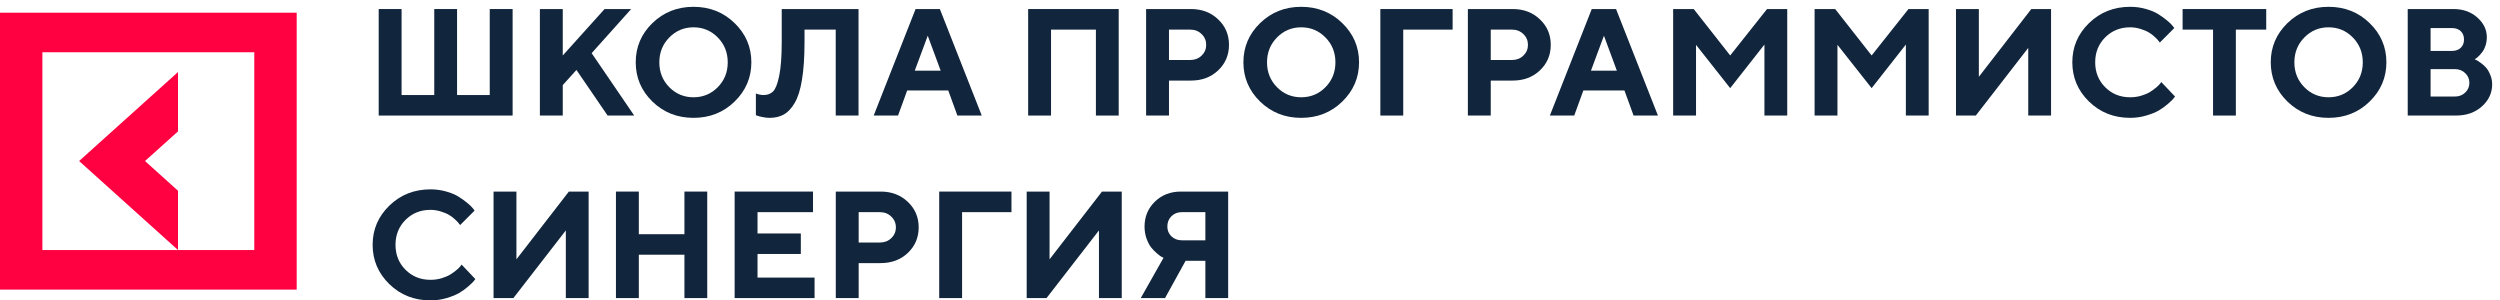
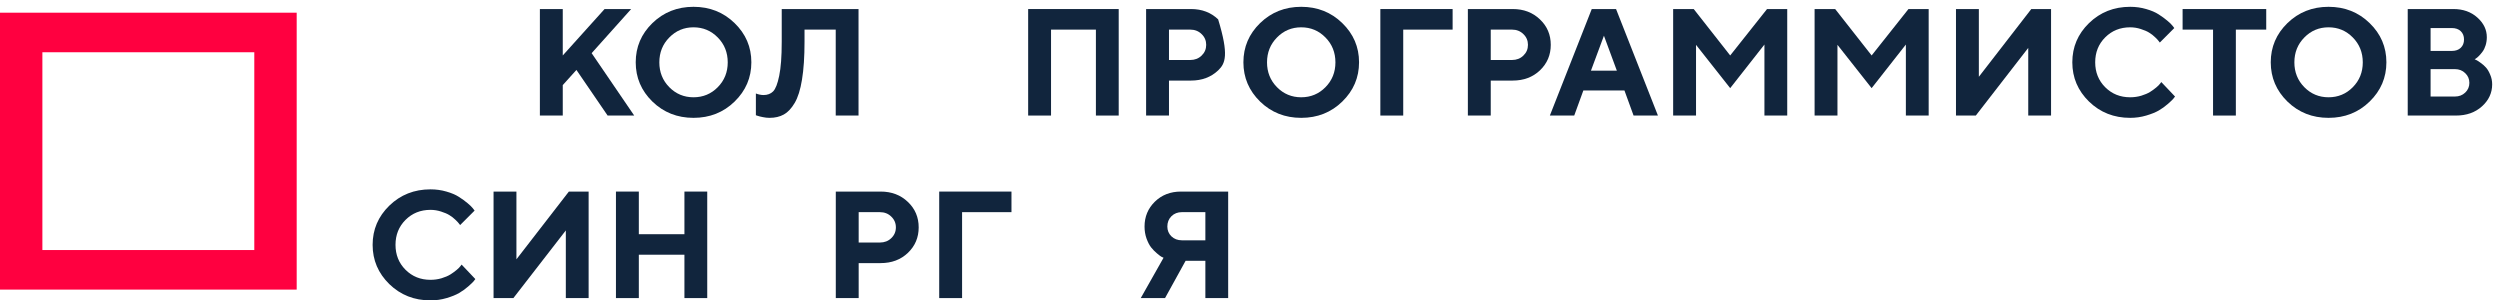
<svg xmlns="http://www.w3.org/2000/svg" width="258" height="31" viewBox="0 0 258 31" fill="none">
-   <path d="M18.371 19.686L14.963 16.618L18.371 13.559V7.433L8.165 16.618L18.371 25.804V19.686Z" fill="#FF0040" />
  <path d="M0 1.31V29.887H30.618V1.31H0V1.31ZM26.236 25.804H4.374V5.392H26.244V25.804H26.236Z" fill="#FF0040" />
  <path d="M126.747 19.77V30.762H124.394V26.914H122.355L120.232 30.762H117.726L120.079 26.6C120.028 26.58 119.956 26.546 119.864 26.5C119.777 26.454 119.621 26.337 119.397 26.148C119.172 25.959 118.972 25.754 118.799 25.535C118.625 25.315 118.467 25.011 118.323 24.622C118.185 24.234 118.117 23.82 118.117 23.381C118.117 22.364 118.472 21.508 119.182 20.813C119.892 20.118 120.792 19.77 121.88 19.77H126.747ZM120.47 23.381C120.47 23.779 120.61 24.117 120.891 24.392C121.177 24.663 121.535 24.799 121.964 24.799H124.394V21.894H121.964C121.535 21.894 121.177 22.034 120.891 22.315C120.61 22.596 120.47 22.951 120.47 23.381Z" fill="#11253D" />
-   <path d="M115.765 30.762H113.412V23.779L108.001 30.762H105.954V19.77H108.315V26.761L113.726 19.77H115.765V30.762Z" fill="#11253D" />
  <path d="M96.926 30.762V19.77H104.384V21.894H99.287V30.762H96.926Z" fill="#11253D" />
  <path d="M86.254 19.77H90.884C92.013 19.77 92.948 20.126 93.689 20.836C94.435 21.541 94.808 22.418 94.808 23.465C94.808 24.508 94.438 25.384 93.697 26.094C92.956 26.799 92.018 27.152 90.884 27.152H88.615V30.762H86.254V19.77ZM90.807 21.894H88.615V25.029H90.807C91.277 25.029 91.668 24.878 91.98 24.576C92.296 24.275 92.455 23.904 92.455 23.465C92.455 23.026 92.296 22.655 91.98 22.354C91.668 22.047 91.277 21.894 90.807 21.894Z" fill="#11253D" />
-   <path d="M78.176 28.647H84.063V30.762H75.815V19.77H83.902V21.894H78.176V24.094H82.645V26.209H78.176V28.647Z" fill="#11253D" />
  <path d="M72.987 19.77V30.762H70.633V26.286H65.927V30.762H63.566V19.77H65.927V24.17H70.633V19.77H72.987Z" fill="#11253D" />
  <path d="M60.746 30.762H58.393V23.779L52.981 30.762H50.935V19.77H53.295V26.761L58.707 19.77H60.746V30.762Z" fill="#11253D" />
  <path d="M44.426 19.541C45.004 19.541 45.553 19.618 46.074 19.771C46.595 19.919 47.022 20.101 47.354 20.315C47.691 20.53 47.988 20.744 48.243 20.959C48.504 21.174 48.69 21.355 48.803 21.503L48.979 21.733L47.484 23.228C47.454 23.187 47.41 23.131 47.354 23.059C47.303 22.983 47.183 22.855 46.994 22.676C46.81 22.497 46.608 22.341 46.388 22.208C46.169 22.07 45.88 21.945 45.522 21.833C45.164 21.715 44.799 21.657 44.426 21.657C43.399 21.657 42.541 22.002 41.851 22.691C41.161 23.381 40.816 24.24 40.816 25.267C40.816 26.294 41.161 27.152 41.851 27.842C42.541 28.532 43.399 28.877 44.426 28.877C44.825 28.877 45.205 28.823 45.568 28.716C45.936 28.604 46.24 28.473 46.48 28.325C46.721 28.172 46.933 28.018 47.117 27.865C47.3 27.712 47.433 27.579 47.515 27.467L47.638 27.306L49.056 28.8C49.015 28.862 48.951 28.943 48.864 29.046C48.782 29.143 48.596 29.319 48.305 29.575C48.018 29.825 47.709 30.047 47.377 30.241C47.05 30.43 46.618 30.604 46.082 30.763C45.55 30.921 44.998 31 44.426 31C42.75 31 41.335 30.441 40.18 29.322C39.03 28.197 38.455 26.846 38.455 25.267C38.455 23.688 39.03 22.339 40.18 21.22C41.335 20.101 42.75 19.541 44.426 19.541Z" fill="#11253D" />
  <path d="M253.459 11.925H248.477V0.933H253.191C254.187 0.933 255.01 1.224 255.659 1.807C256.313 2.389 256.64 3.067 256.64 3.838C256.64 4.129 256.599 4.408 256.517 4.674C256.435 4.934 256.331 5.151 256.203 5.325C256.075 5.499 255.947 5.65 255.82 5.777C255.697 5.9 255.595 5.987 255.513 6.038L255.383 6.115C255.434 6.135 255.498 6.166 255.574 6.207C255.656 6.242 255.802 6.337 256.011 6.49C256.221 6.638 256.405 6.802 256.563 6.981C256.722 7.16 256.865 7.405 256.992 7.717C257.125 8.023 257.192 8.353 257.192 8.705C257.192 9.584 256.842 10.341 256.142 10.974C255.441 11.608 254.547 11.925 253.459 11.925ZM250.837 9.962H253.344C253.773 9.962 254.128 9.827 254.409 9.556C254.695 9.285 254.839 8.951 254.839 8.552C254.839 8.154 254.695 7.819 254.409 7.548C254.128 7.272 253.773 7.134 253.344 7.134H250.837V9.962ZM253.03 2.895H250.837V5.256H253.03C253.418 5.256 253.725 5.149 253.949 4.934C254.174 4.72 254.287 4.433 254.287 4.076C254.287 3.718 254.174 3.432 253.949 3.217C253.725 3.003 253.418 2.895 253.03 2.895Z" fill="#11253D" />
  <path d="M237.806 3.869C237.122 4.564 236.779 5.42 236.779 6.437C236.779 7.448 237.122 8.302 237.806 8.997C238.491 9.692 239.324 10.039 240.305 10.039C241.291 10.039 242.127 9.692 242.812 8.997C243.496 8.302 243.839 7.448 243.839 6.437C243.839 5.42 243.496 4.564 242.812 3.869C242.127 3.169 241.291 2.819 240.305 2.819C239.324 2.819 238.491 3.169 237.806 3.869ZM236.066 10.484C234.917 9.359 234.342 8.008 234.342 6.429C234.342 4.85 234.917 3.501 236.066 2.382C237.221 1.263 238.634 0.703 240.305 0.703C241.981 0.703 243.394 1.263 244.544 2.382C245.699 3.501 246.276 4.85 246.276 6.429C246.276 8.008 245.699 9.359 244.544 10.484C243.394 11.603 241.981 12.162 240.305 12.162C238.634 12.162 237.221 11.603 236.066 10.484Z" fill="#11253D" />
  <path d="M225.244 0.933H233.875V3.056H230.74V11.925H228.387V3.056H225.244V0.933Z" fill="#11253D" />
  <path d="M219.834 0.703C220.412 0.703 220.961 0.78 221.482 0.933C222.004 1.081 222.43 1.263 222.762 1.477C223.1 1.692 223.396 1.907 223.651 2.121C223.912 2.336 224.099 2.517 224.211 2.665L224.387 2.895L222.893 4.39C222.862 4.349 222.819 4.293 222.762 4.221C222.711 4.145 222.591 4.017 222.402 3.838C222.218 3.659 222.016 3.503 221.797 3.371C221.577 3.233 221.288 3.107 220.93 2.995C220.573 2.877 220.207 2.819 219.834 2.819C218.807 2.819 217.949 3.164 217.259 3.853C216.569 4.543 216.224 5.402 216.224 6.429C216.224 7.456 216.569 8.314 217.259 9.004C217.949 9.694 218.807 10.039 219.834 10.039C220.233 10.039 220.614 9.985 220.976 9.878C221.344 9.766 221.648 9.635 221.889 9.487C222.129 9.334 222.341 9.181 222.525 9.027C222.709 8.874 222.842 8.741 222.923 8.629L223.046 8.468L224.464 9.962C224.423 10.024 224.359 10.105 224.272 10.208C224.191 10.305 224.004 10.481 223.713 10.737C223.427 10.987 223.117 11.209 222.785 11.403C222.458 11.592 222.027 11.766 221.49 11.925C220.959 12.083 220.407 12.162 219.834 12.162C218.158 12.162 216.743 11.603 215.588 10.484C214.438 9.359 213.863 8.008 213.863 6.429C213.863 4.85 214.438 3.501 215.588 2.382C216.743 1.263 218.158 0.703 219.834 0.703Z" fill="#11253D" />
  <path d="M211.669 11.925H209.315V4.942L203.904 11.925H201.857V0.933H204.218V7.924L209.63 0.933H211.669V11.925Z" fill="#11253D" />
  <path d="M193.152 5.724L196.954 0.933H199.039V11.925H196.686V4.597L193.152 9.096L189.626 4.628V11.925H187.266V0.933H189.389L193.152 5.724Z" fill="#11253D" />
  <path d="M178.556 5.724L182.358 0.933H184.442V11.925H182.089V4.597L178.556 9.096L175.03 4.628V11.925H172.669V0.933H174.792L178.556 5.724Z" fill="#11253D" />
  <path d="M166.86 7.295L165.526 3.685L164.185 7.295H166.86ZM167.642 9.334H163.403L162.46 11.925H159.946L164.269 0.933H166.776L171.099 11.925H168.585L167.642 9.334Z" fill="#11253D" />
  <path d="M151.484 0.933H156.114C157.243 0.933 158.178 1.288 158.919 1.999C159.665 2.704 160.039 3.58 160.039 4.628C160.039 5.67 159.668 6.546 158.927 7.257C158.186 7.962 157.248 8.315 156.114 8.315H153.845V11.925H151.484V0.933ZM156.037 3.056H153.845V6.191H156.037C156.508 6.191 156.898 6.041 157.21 5.739C157.527 5.438 157.685 5.067 157.685 4.628C157.685 4.188 157.527 3.818 157.21 3.516C156.898 3.21 156.508 3.056 156.037 3.056Z" fill="#11253D" />
  <path d="M142.452 11.925V0.933H149.91V3.056H144.813V11.925H142.452Z" fill="#11253D" />
  <path d="M131.784 3.869C131.099 4.564 130.757 5.42 130.757 6.437C130.757 7.448 131.099 8.302 131.784 8.997C132.469 9.692 133.302 10.039 134.283 10.039C135.269 10.039 136.104 9.692 136.789 8.997C137.474 8.302 137.816 7.448 137.816 6.437C137.816 5.42 137.474 4.564 136.789 3.869C136.104 3.169 135.269 2.819 134.283 2.819C133.302 2.819 132.469 3.169 131.784 3.869ZM130.044 10.484C128.894 9.359 128.319 8.008 128.319 6.429C128.319 4.85 128.894 3.501 130.044 2.382C131.199 1.263 132.612 0.703 134.283 0.703C135.959 0.703 137.372 1.263 138.521 2.382C139.676 3.501 140.254 4.85 140.254 6.429C140.254 8.008 139.676 9.359 138.521 10.484C137.372 11.603 135.959 12.162 134.283 12.162C132.612 12.162 131.199 11.603 130.044 10.484Z" fill="#11253D" />
-   <path d="M118.278 0.933H122.908C124.037 0.933 124.972 1.288 125.713 1.999C126.459 2.704 126.832 3.58 126.832 4.628C126.832 5.67 126.462 6.546 125.721 7.257C124.98 7.962 124.042 8.315 122.908 8.315H120.639V11.925H118.278V0.933ZM122.831 3.056H120.639V6.191H122.831C123.301 6.191 123.692 6.041 124.004 5.739C124.321 5.438 124.479 5.067 124.479 4.628C124.479 4.188 124.321 3.818 124.004 3.516C123.692 3.21 123.301 3.056 122.831 3.056Z" fill="#11253D" />
+   <path d="M118.278 0.933H122.908C124.037 0.933 124.972 1.288 125.713 1.999C126.832 5.67 126.462 6.546 125.721 7.257C124.98 7.962 124.042 8.315 122.908 8.315H120.639V11.925H118.278V0.933ZM122.831 3.056H120.639V6.191H122.831C123.301 6.191 123.692 6.041 124.004 5.739C124.321 5.438 124.479 5.067 124.479 4.628C124.479 4.188 124.321 3.818 124.004 3.516C123.692 3.21 123.301 3.056 122.831 3.056Z" fill="#11253D" />
  <path d="M115.45 0.933V11.925H113.097V3.056H108.467V11.925H106.106V0.933H115.45Z" fill="#11253D" />
-   <path d="M97.078 7.295L95.744 3.685L94.403 7.295H97.078ZM97.86 9.334H93.621L92.678 11.925H90.164L94.487 0.933H96.994L101.317 11.925H98.802L97.86 9.334Z" fill="#11253D" />
  <path d="M88.6 0.933V11.925H86.247V3.056H83.027V4.313C83.027 5.862 82.941 7.162 82.767 8.215C82.598 9.262 82.345 10.067 82.008 10.629C81.676 11.191 81.303 11.588 80.889 11.817C80.475 12.047 79.984 12.162 79.417 12.162C79.187 12.162 78.955 12.137 78.72 12.086C78.485 12.04 78.311 11.996 78.198 11.955L78.007 11.894V9.648C78.267 9.75 78.528 9.804 78.789 9.809C79.198 9.809 79.527 9.687 79.778 9.441C80.033 9.191 80.245 8.652 80.414 7.824C80.587 6.991 80.674 5.826 80.674 4.329V0.933H88.6Z" fill="#11253D" />
  <path d="M69.07 3.869C68.385 4.564 68.043 5.42 68.043 6.437C68.043 7.448 68.385 8.302 69.07 8.997C69.755 9.692 70.588 10.039 71.569 10.039C72.555 10.039 73.391 9.692 74.075 8.997C74.76 8.302 75.102 7.448 75.102 6.437C75.102 5.42 74.76 4.564 74.075 3.869C73.391 3.169 72.555 2.819 71.569 2.819C70.588 2.819 69.755 3.169 69.07 3.869ZM67.33 10.484C66.18 9.359 65.606 8.008 65.606 6.429C65.606 4.85 66.18 3.501 67.33 2.382C68.485 1.263 69.898 0.703 71.569 0.703C73.245 0.703 74.658 1.263 75.808 2.382C76.963 3.501 77.54 4.85 77.54 6.429C77.54 8.008 76.963 9.359 75.808 10.484C74.658 11.603 73.245 12.162 71.569 12.162C69.898 12.162 68.485 11.603 67.33 10.484Z" fill="#11253D" />
  <path d="M58.077 0.933V5.724L62.392 0.933H65.136L61.058 5.486L65.45 11.925H62.706L59.487 7.218L58.077 8.782V11.925H55.716V0.933H58.077Z" fill="#11253D" />
-   <path d="M52.902 0.933V11.925H39.082V0.933H41.443V9.809H44.816V0.933H47.169V9.809H50.541V0.933H52.902Z" fill="#11253D" />
</svg>